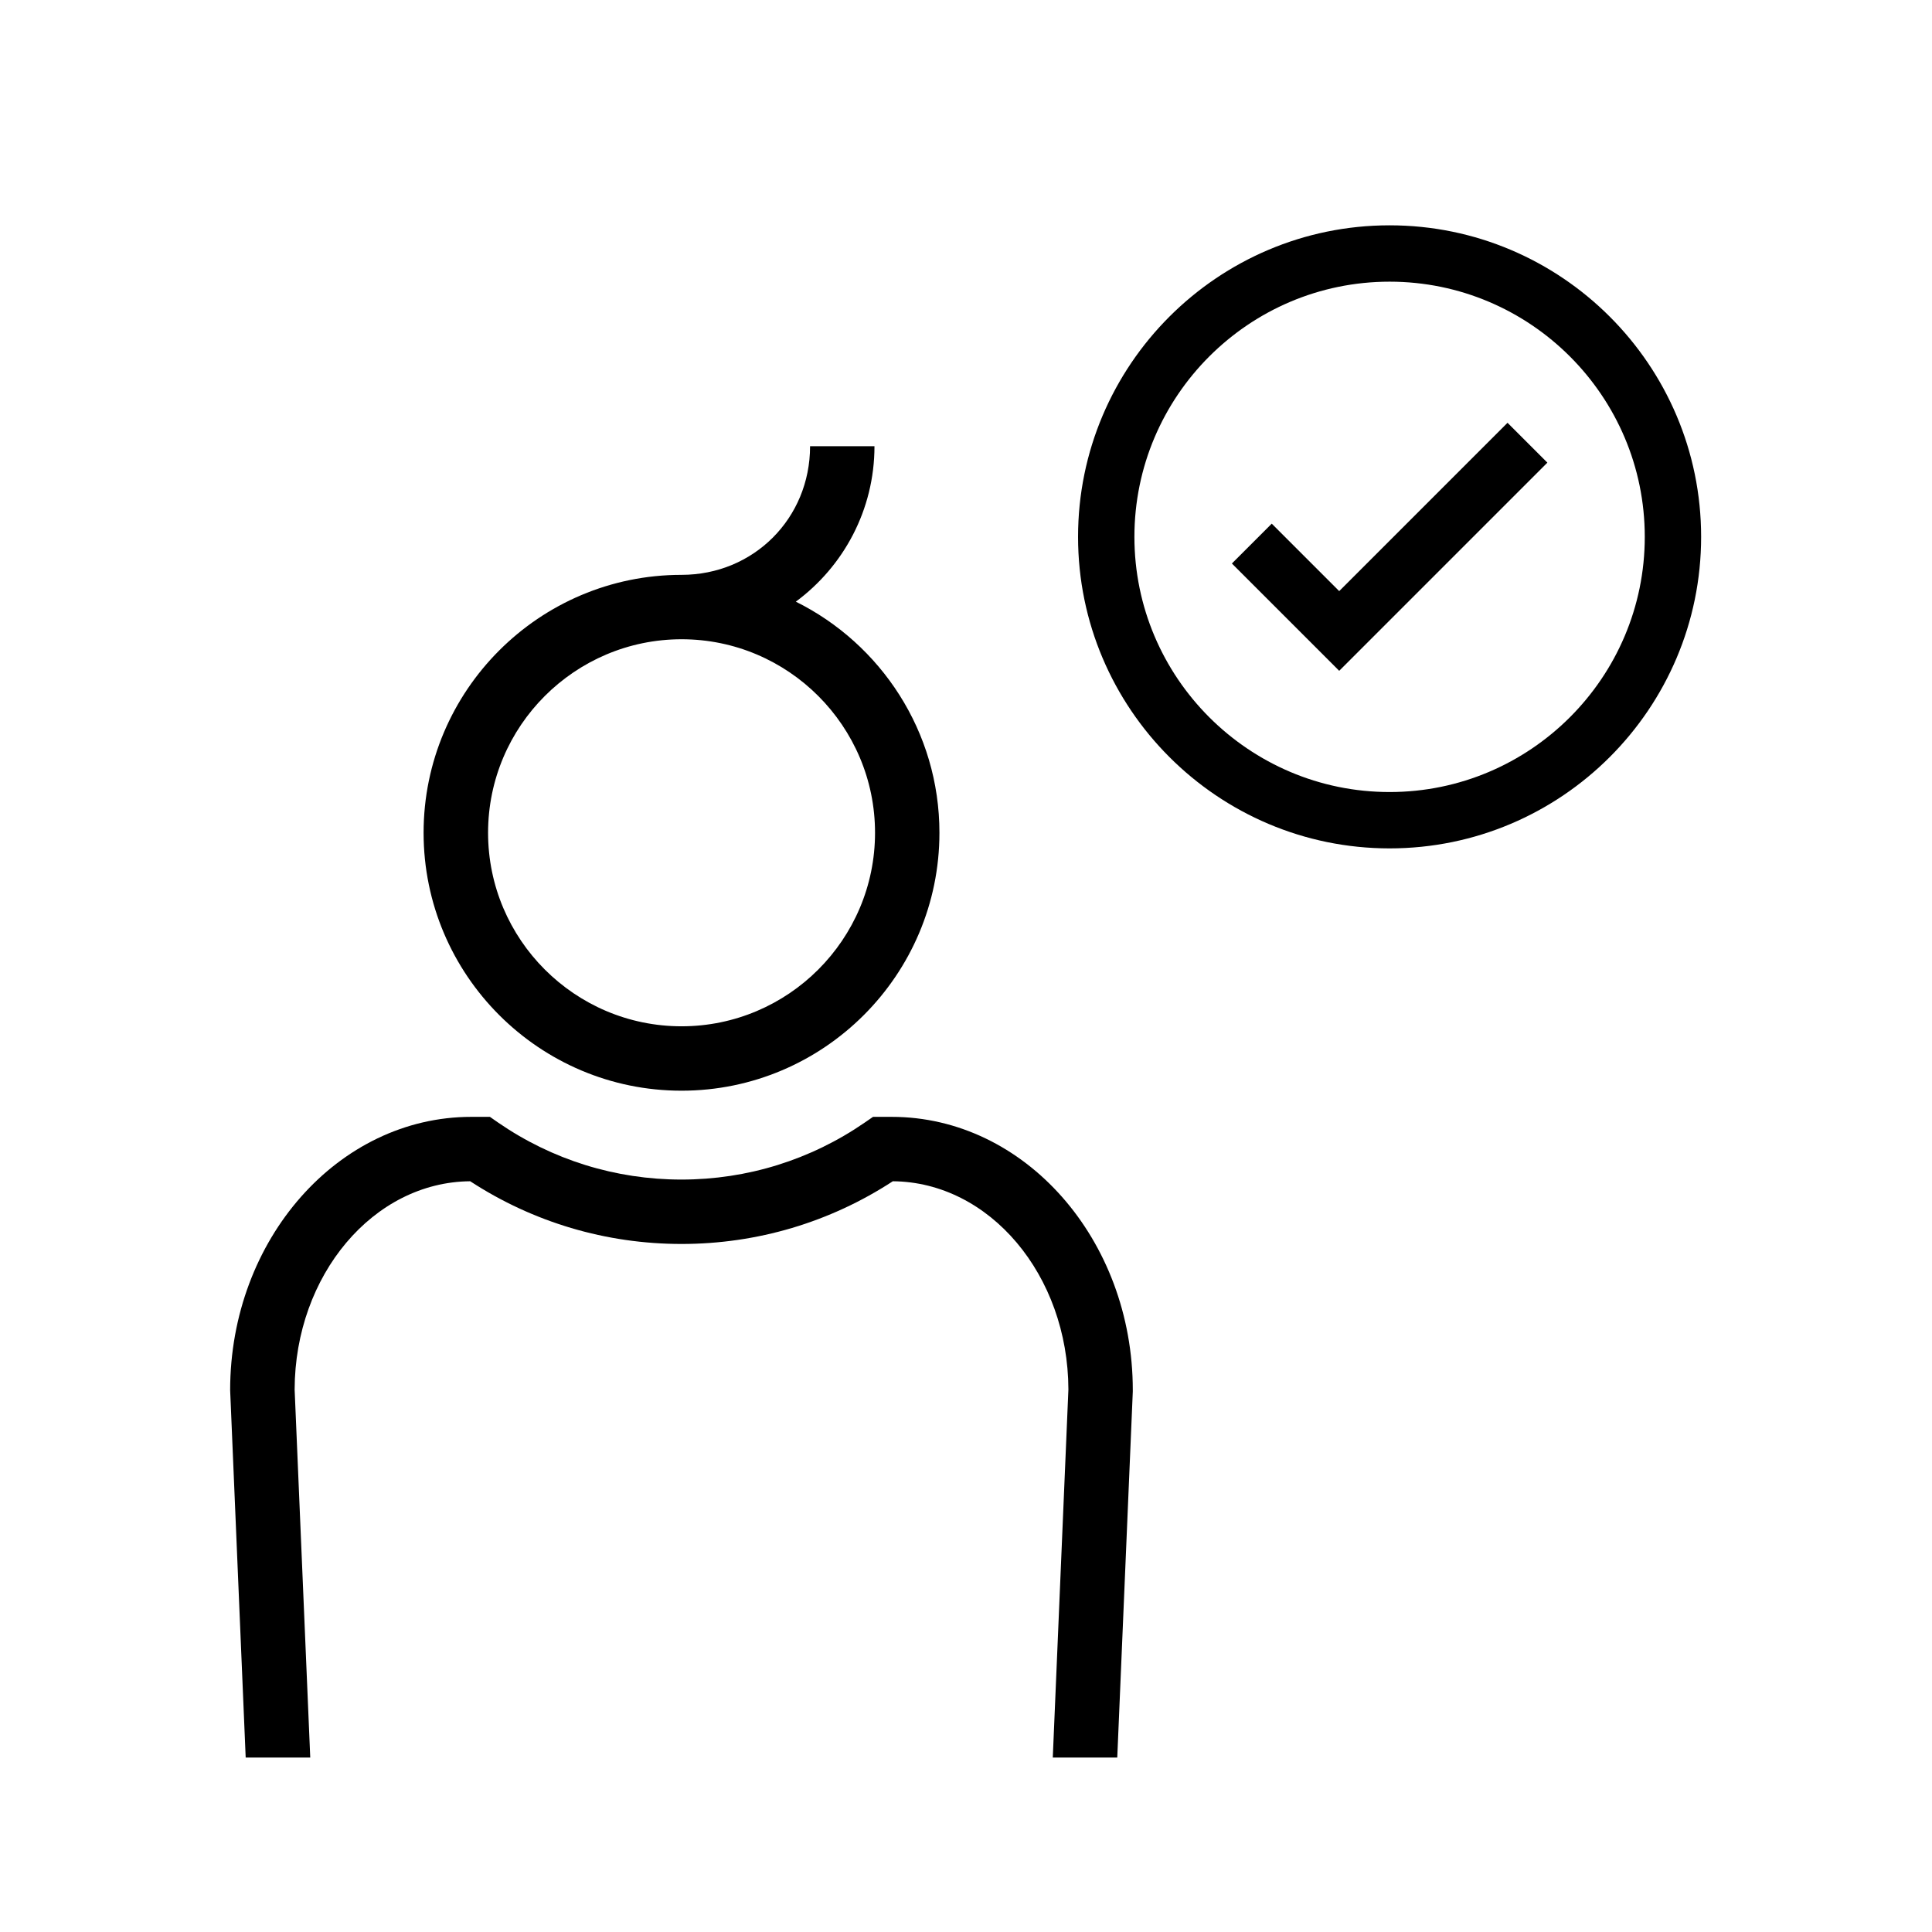
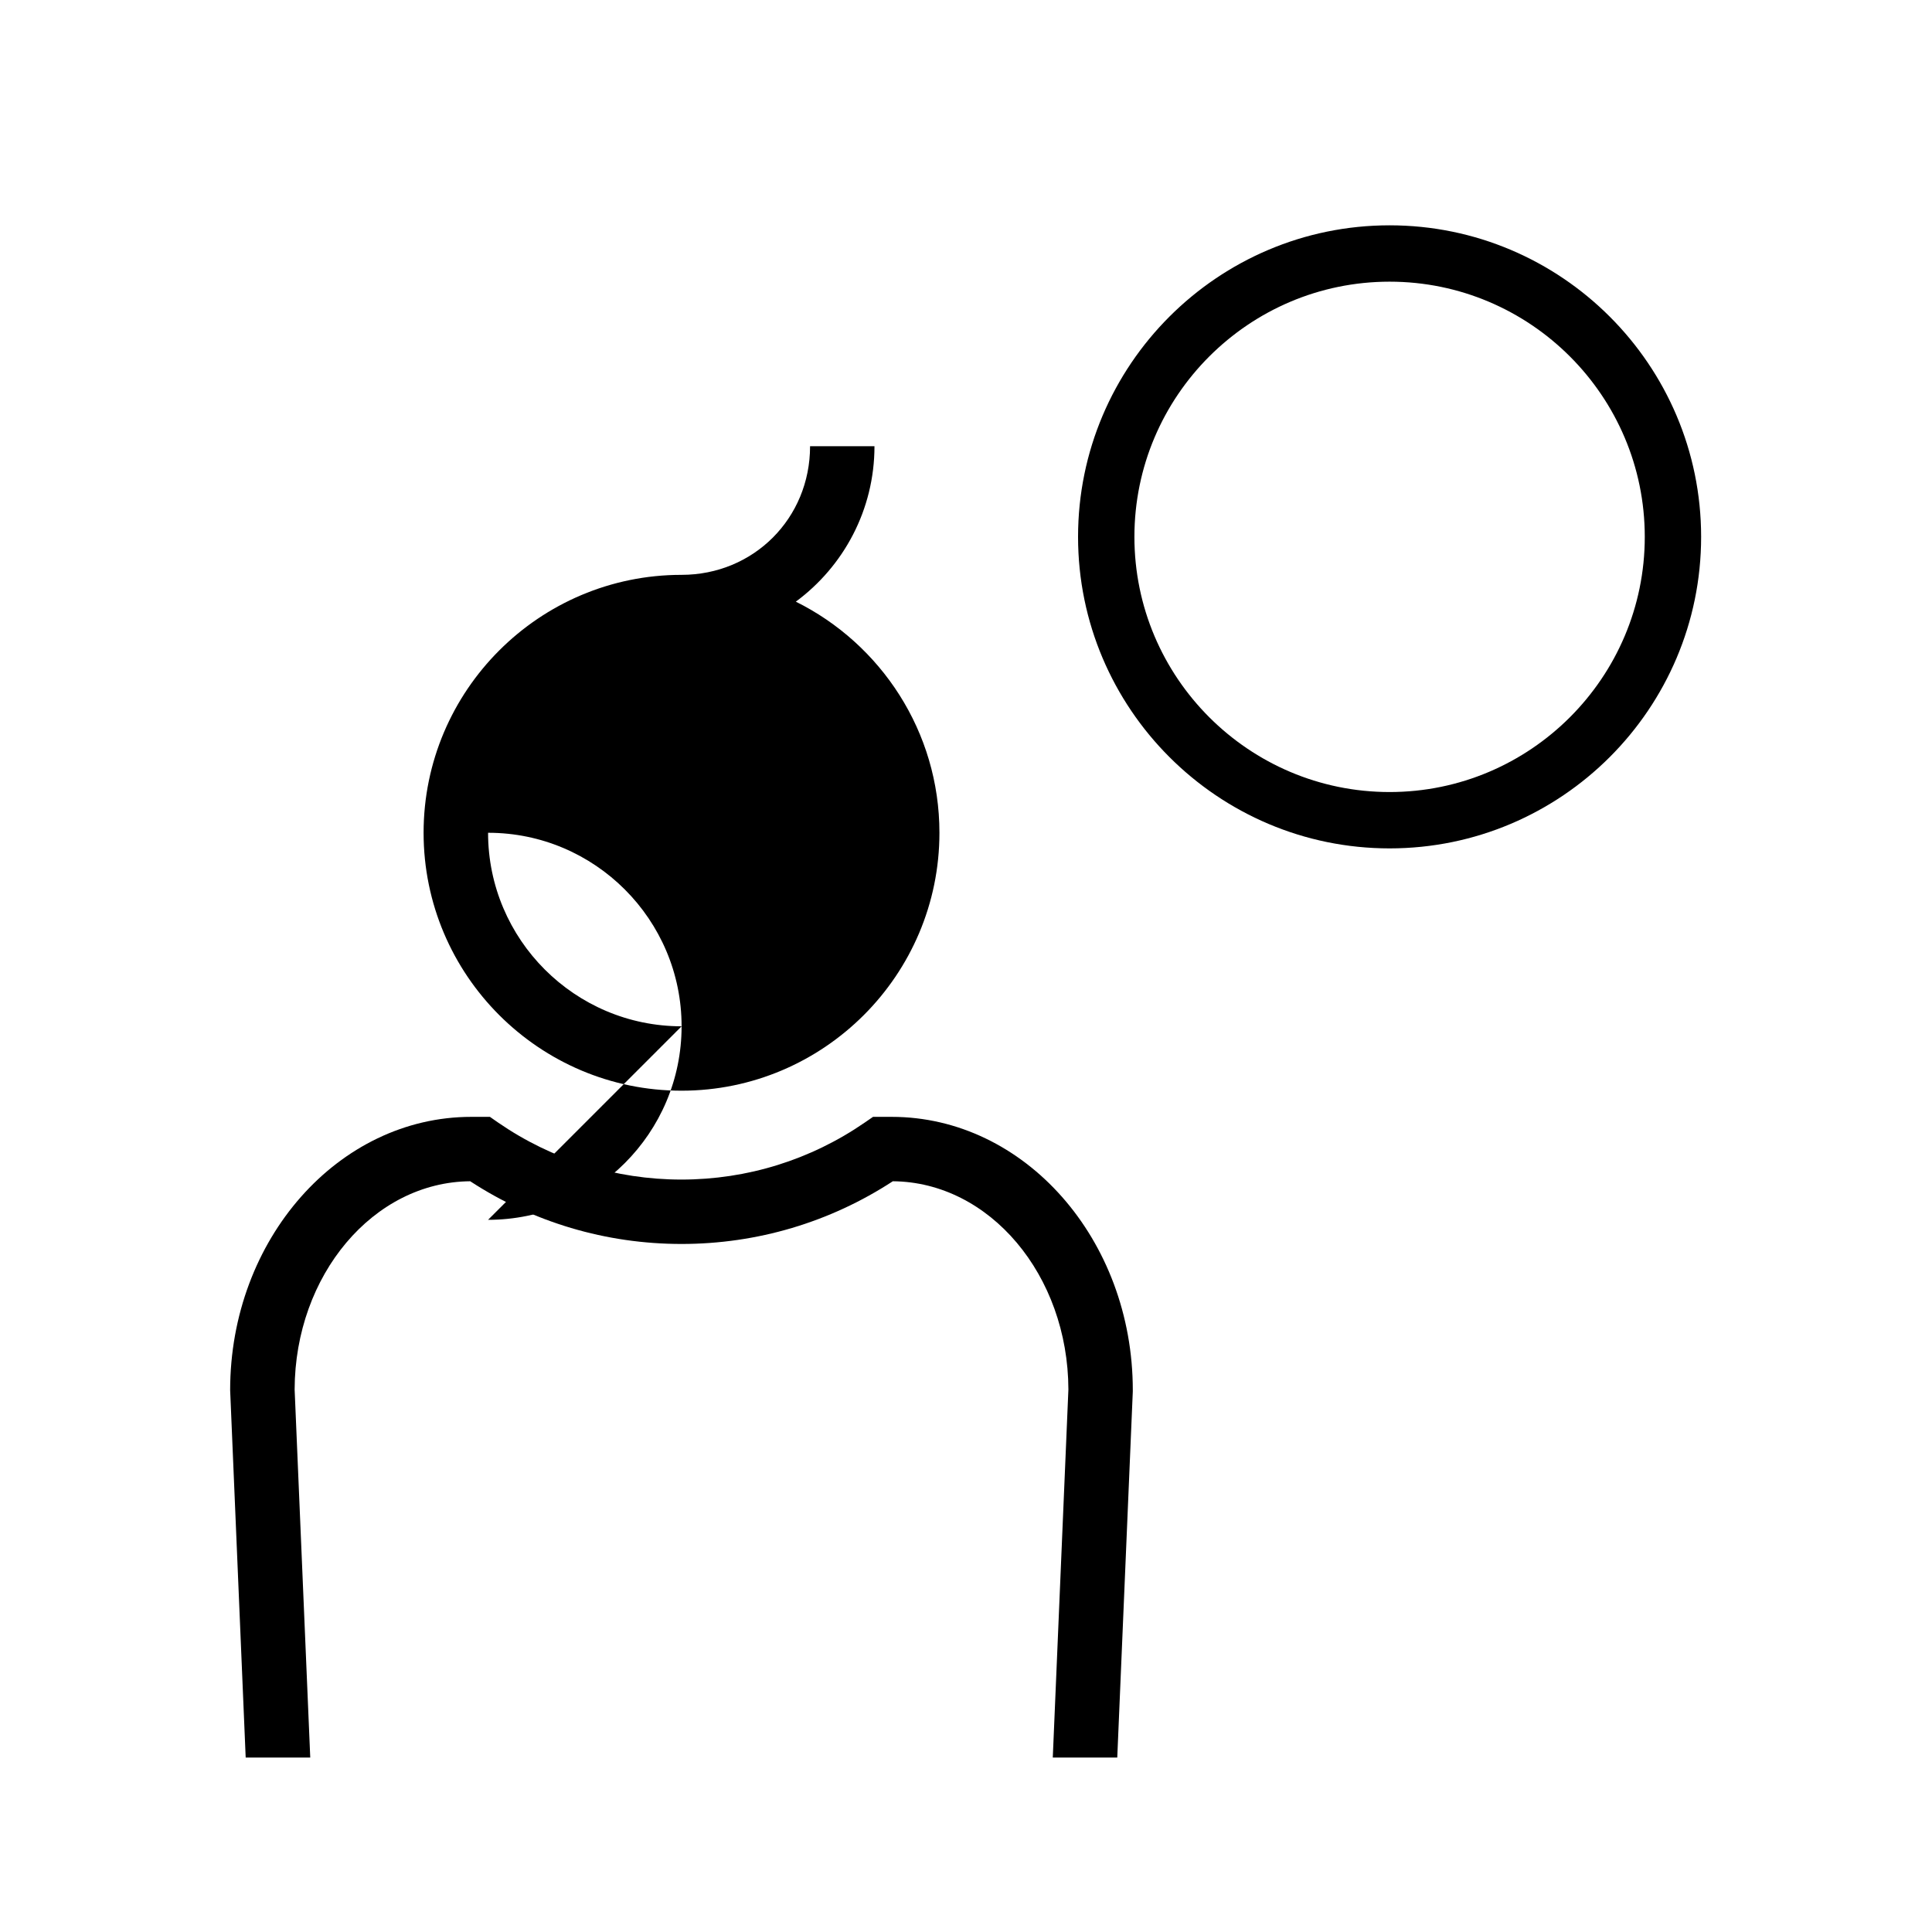
<svg xmlns="http://www.w3.org/2000/svg" id="Layer_1" viewBox="0 0 240 240" width="400" height="400">
-   <path d="M98.86,74.74c5.92-4.37,9.77-11.4,9.77-19.31h-8c0,8.96-7.01,15.98-15.97,15.98,0,0,0,0,0,0-17.67,0-32.04,14.37-32.04,32.04s14.37,32.04,32.04,32.04,32.04-14.37,32.04-32.04c0-12.57-7.28-23.47-17.84-28.71Zm-14.19,52.75c-13.25,0-24.04-10.78-24.04-24.04s10.78-24.03,24.03-24.04h0s0,0,.01,0c13.25,0,24.03,10.79,24.03,24.04s-10.78,24.04-24.04,24.04Z" />
+   <path d="M98.86,74.74c5.92-4.37,9.77-11.4,9.77-19.31h-8c0,8.96-7.01,15.98-15.97,15.98,0,0,0,0,0,0-17.67,0-32.04,14.37-32.04,32.04s14.37,32.04,32.04,32.04,32.04-14.37,32.04-32.04c0-12.57-7.28-23.47-17.84-28.71Zm-14.19,52.75c-13.25,0-24.04-10.78-24.04-24.04h0s0,0,.01,0c13.25,0,24.03,10.79,24.03,24.04s-10.78,24.04-24.04,24.04Z" />
  <path d="M172.62,105.39c-21.34,0-38.7-17.36-38.7-38.7s17.36-38.7,38.7-38.7,38.7,17.36,38.7,38.7-17.36,38.7-38.7,38.7Zm0-70.4c-17.48,0-31.7,14.22-31.7,31.7s14.22,31.7,31.7,31.7,31.7-14.22,31.7-31.7-14.22-31.7-31.7-31.7Z" />
-   <polygon points="166.36 83.33 153.03 70 157.98 65.05 166.36 73.43 187.27 52.52 192.22 57.47 166.36 83.33" />
  <path d="M38.54,218.33l-1.94-45.72c.04-14.22,9.79-25.78,21.81-25.87,7.82,5.1,16.87,7.79,26.25,7.79s18.43-2.69,26.25-7.79c12.02,.09,21.77,11.65,21.81,25.87l-1.94,45.72h8.01l1.93-45.47v-.17c0-18.72-13.43-33.95-29.95-33.95h-2.32l-1.03,.71c-6.72,4.63-14.59,7.08-22.77,7.08s-16.05-2.45-22.77-7.08l-1.02-.71h-2.32c-16.51,0-29.95,15.23-29.95,33.95l1.93,45.64h8.01Z" />
</svg>